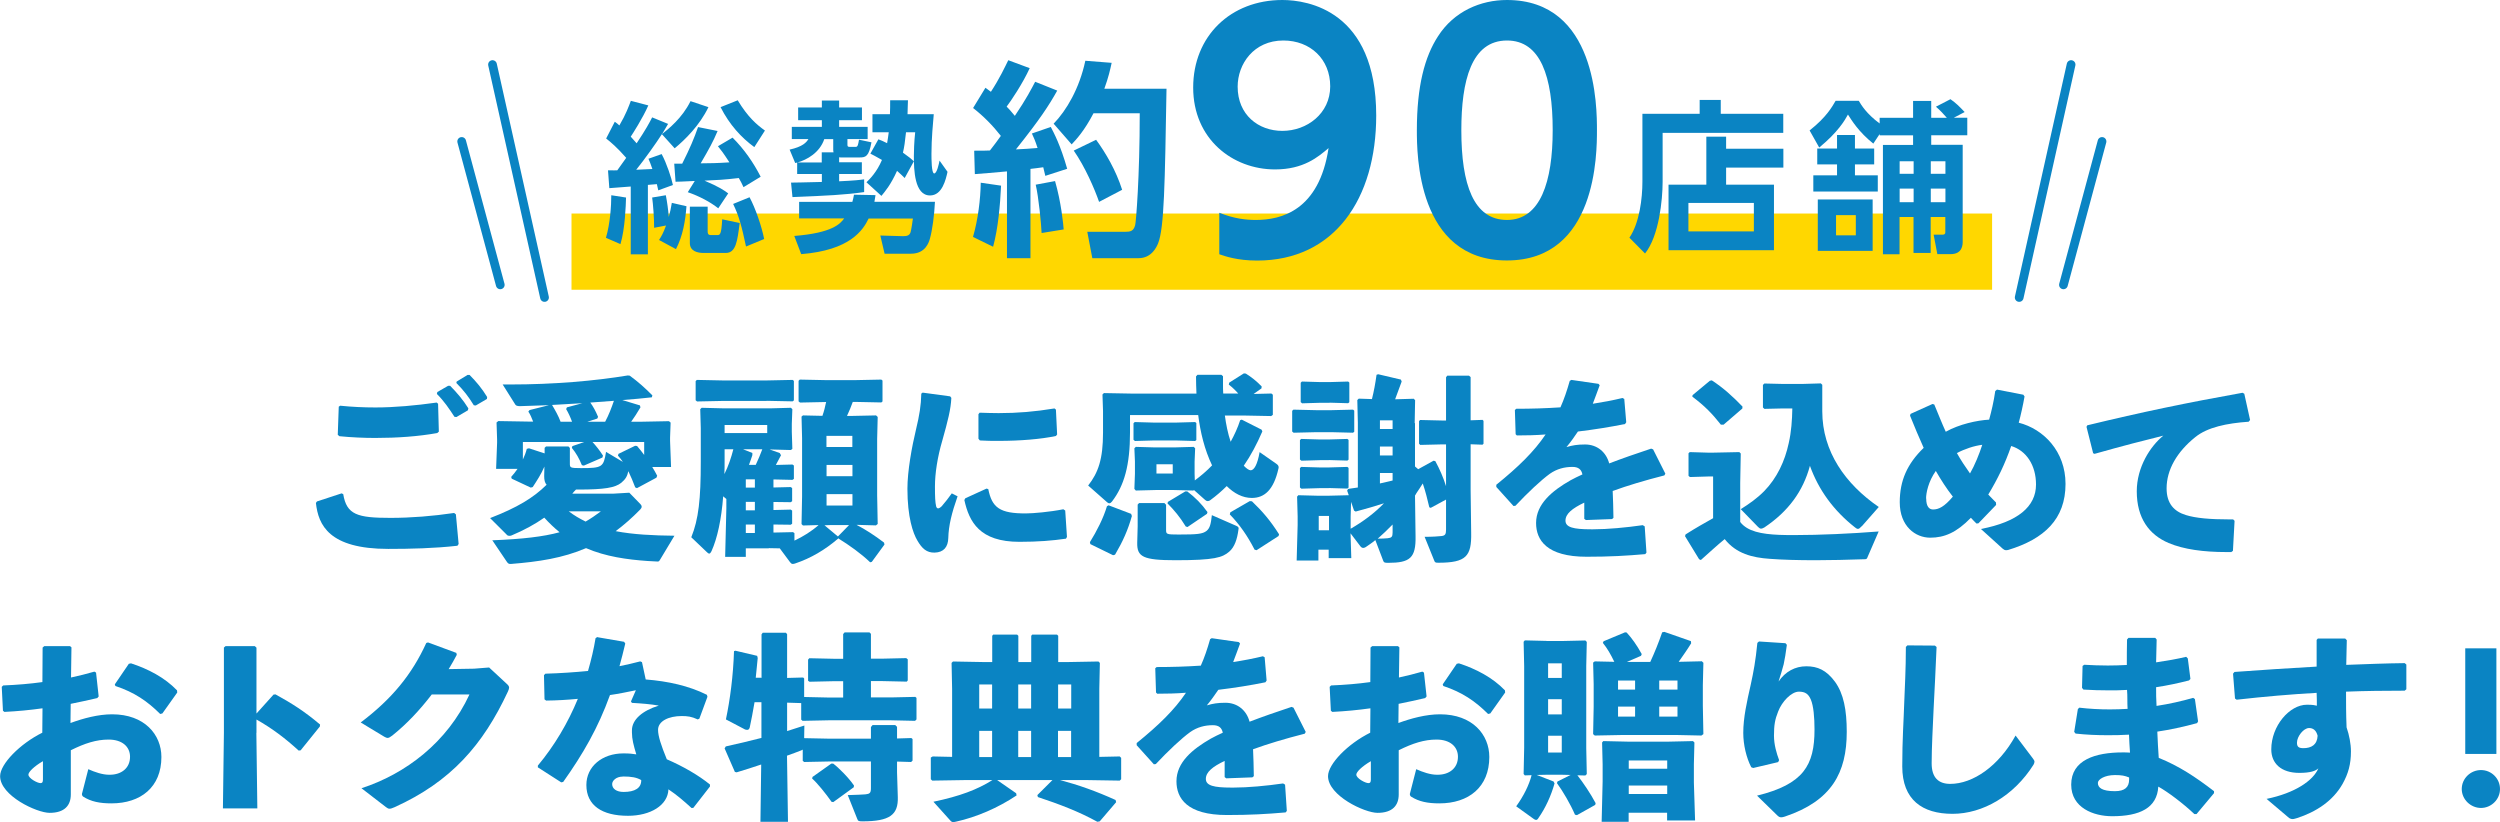
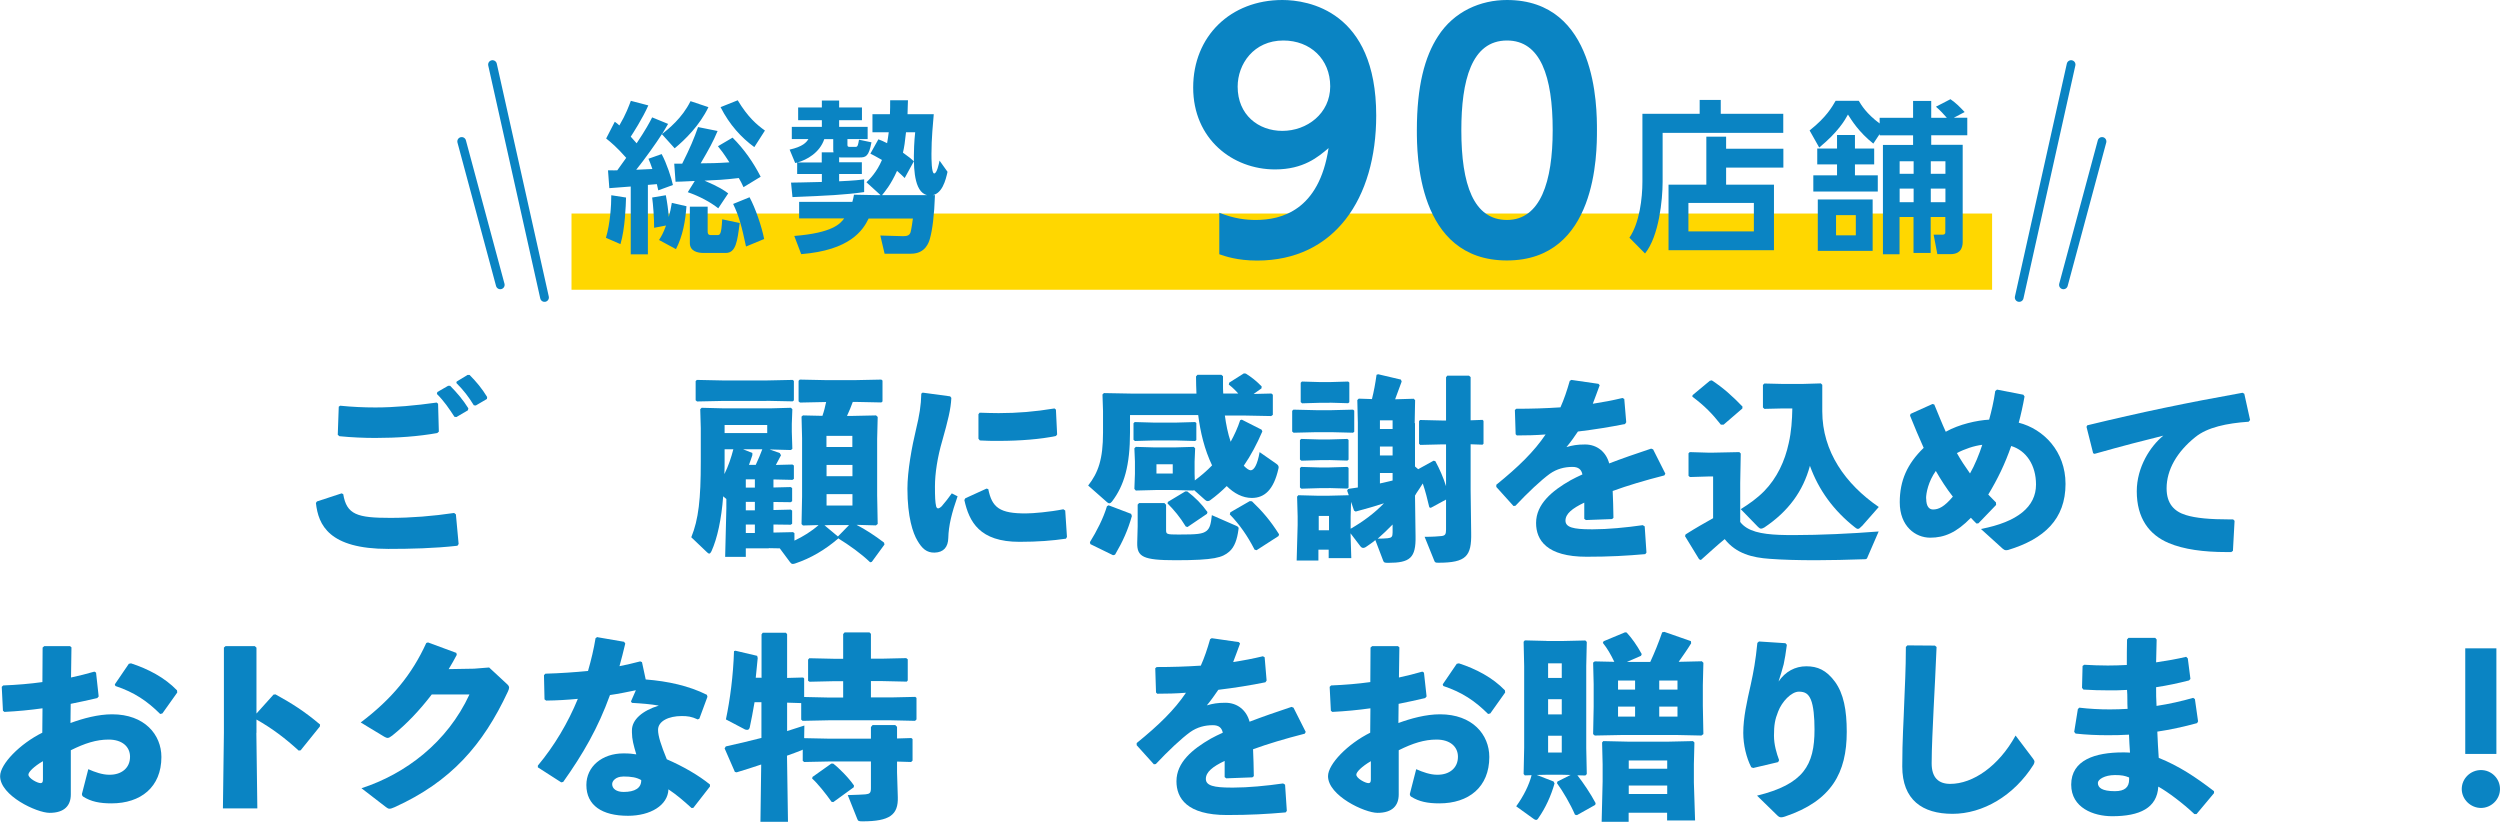
<svg xmlns="http://www.w3.org/2000/svg" width="441" height="145" viewBox="0 0 441 145" fill="none">
  <g clip-path="url(#clip0_2175_1875)">
    <path d="M351.405 37.667H100.814V51.112H351.405V37.667Z" fill="#FFD700" />
    <path d="M55.92 88.452L60.257 87.031L60.546 87.165C61.144 90.795 63.033 91.353 68.854 91.353C72.517 91.353 76.372 91.045 80.111 90.488L80.42 90.738L80.902 95.962L80.69 96.27C76.603 96.731 72.382 96.827 68.488 96.827C58.04 96.827 56.151 92.62 55.727 88.721L55.901 88.471L55.92 88.452ZM59.582 76.678L59.756 71.741L60.006 71.568C62.108 71.78 64.17 71.876 66.233 71.876C69.587 71.876 73.365 71.53 77.027 71.011L77.278 71.223L77.413 76.14L77.124 76.39C73.808 76.985 70.107 77.254 66.194 77.254C64.228 77.254 61.972 77.158 59.871 76.947L59.582 76.697V76.678ZM77.124 69.167L79.051 68.053H79.398C80.593 69.244 81.711 70.57 82.617 72.029L82.54 72.375L80.516 73.566L80.169 73.528C79.186 72.029 78.357 70.781 77.066 69.494L77.143 69.187L77.124 69.167ZM80.593 67.285L82.482 66.133H82.829C84.025 67.343 85.027 68.534 85.933 70.032L85.894 70.377L83.928 71.53L83.581 71.492C82.637 69.955 81.808 68.879 80.497 67.554L80.574 67.266L80.593 67.285Z" fill="#0A84C3" />
-     <path d="M86.839 95.309C92.159 95.098 95.821 94.675 98.713 93.888C97.768 93.12 96.862 92.255 96.014 91.314C94.376 92.467 92.487 93.504 90.251 94.445C90.154 94.483 90 94.522 89.904 94.522C89.653 94.522 89.441 94.445 89.344 94.272L86.453 91.391C91.214 89.547 94.067 87.838 96.419 85.513C96.111 85.168 95.995 84.687 95.995 83.977L96.033 82.306C95.474 83.631 94.703 84.803 93.971 85.917L93.624 86.013L90.27 84.438L90.173 84.13C90.597 83.669 90.945 83.189 91.291 82.709H87.513L87.687 78.118V77.484L87.59 74.526L87.899 74.277L93.585 74.373H94.048C93.797 73.72 93.528 73.086 93.2 72.606L93.412 72.337L96.843 71.472C94.993 71.549 93.238 71.607 91.716 71.645C91.253 71.645 91.022 71.549 90.906 71.376L88.67 67.823H89.923C97.749 67.823 104.939 67.189 110.741 66.229L111.088 66.267C112.553 67.343 113.748 68.399 115.078 69.744L114.982 70.089C113.382 70.262 111.628 70.435 109.777 70.57L112.881 71.511L112.977 71.856C112.38 72.875 111.859 73.662 111.339 74.392H113.151L118.008 74.296L118.297 74.546L118.201 77.196V77.792L118.374 82.382H115.059C115.367 82.863 115.657 83.4 115.926 83.919L115.791 84.265L112.36 86.109L112.052 85.974C111.705 85.033 111.281 84.053 110.837 83.112C110.664 83.977 110.356 84.534 109.585 85.168C108.505 86.032 106.616 86.359 102.028 86.359H101.604C101.354 86.608 101.142 86.839 100.949 87.088H108.081L111.011 86.915L112.977 88.932C113.112 89.067 113.189 89.22 113.189 89.393C113.189 89.528 113.112 89.701 112.939 89.874C111.474 91.372 110.047 92.62 108.601 93.696C111.705 94.291 115.213 94.464 118.972 94.503L116.447 98.709C116.273 98.997 116.235 99.055 115.984 99.055C115.695 99.055 114.828 98.978 114.211 98.959C110.645 98.709 106.847 98.191 103.378 96.692C99.252 98.459 94.993 99.093 90.173 99.477C89.749 99.516 89.614 99.401 89.402 99.093L86.858 95.329L86.839 95.309ZM113.633 77.965H104.515C105.17 78.695 105.768 79.424 106.365 80.366L106.269 80.711L102.992 82.133L102.645 82.056C102.163 80.865 101.623 79.924 100.872 79.002L100.968 78.695L103.069 77.965H92.236V81.057C92.525 80.462 92.756 79.847 92.93 79.175L93.315 79.079L96.072 79.981V79.002L96.323 78.752H100.274L100.525 79.021V81.768C100.525 82.498 100.563 82.575 102.51 82.575C106.25 82.575 106.462 82.402 106.905 79.713L109.874 81.48C109.623 81.096 109.315 80.711 109.006 80.366L109.103 80.058L112.033 78.637L112.38 78.675C112.804 79.156 113.208 79.693 113.633 80.25V77.945V77.965ZM100.91 74.392C100.602 73.547 100.255 72.817 99.869 72.164L100.004 71.856L102.722 71.127L97.383 71.434C97.942 72.375 98.501 73.355 98.886 74.392H100.91ZM100.332 90.2C101.276 90.93 102.26 91.487 103.3 92.006C104.206 91.487 105.074 90.891 105.999 90.2H100.332ZM105.363 73.835L103.609 74.392H106.751C107.387 73.201 107.869 71.953 108.293 70.704L104.129 71.011C104.65 71.741 105.035 72.433 105.498 73.528L105.363 73.835Z" fill="#0A84C3" />
    <path d="M135.646 96.731H131.56V98.229H127.917L128.129 89.662V88.029L127.57 87.549C127.261 91.583 126.548 94.925 125.507 97.23C125.372 97.499 125.256 97.653 125.121 97.653C124.987 97.653 124.832 97.557 124.64 97.345L121.941 94.772C123.232 91.602 123.618 88.049 123.618 81.441V75.525L123.522 72.183L123.772 71.933L127.55 72.029H136.032L139.521 71.933L139.771 72.183L139.675 74.757V76.178L139.771 79.175L139.521 79.386L136.032 79.29H135.781L137.555 79.924L137.767 80.308C137.458 80.903 137.169 81.46 136.861 82.017L139.791 81.941L140.041 82.114V84.476L139.791 84.649L136.437 84.572V85.993L139.482 85.917L139.733 86.09V88.414L139.482 88.587L136.437 88.548V89.969L139.482 89.893L139.733 90.066V92.39L139.482 92.562L136.437 92.524V93.945L139.887 93.869L140.138 94.042V95.367C141.68 94.637 143.145 93.734 144.398 92.62L141.641 92.697L141.391 92.447L141.487 87.569V77.292L141.391 73.489L141.641 73.278L145.072 73.355C145.361 72.548 145.554 71.76 145.728 70.915L141.121 71.011L140.87 70.8V67.17L141.082 66.959L145.689 67.055H150.855L155.462 66.959L155.674 67.131V70.819L155.462 70.992L150.855 70.896H150.431C150.123 71.722 149.795 72.567 149.409 73.374H150.065L154.537 73.278L154.826 73.547L154.73 77.446V87.376L154.826 92.428L154.518 92.678L151.086 92.582C152.686 93.408 154.306 94.464 155.944 95.713L156.021 96.058L153.785 99.112L153.496 99.189C151.896 97.653 149.853 96.193 147.829 94.944V95.021C145.516 97 143.048 98.459 140.311 99.381C140.099 99.458 139.964 99.477 139.848 99.477C139.636 99.477 139.54 99.381 139.367 99.17L137.555 96.731L135.588 96.692L135.646 96.731ZM135.241 70.723H127.55L122.963 70.819L122.712 70.608V67.227L122.924 67.016L127.531 67.112H135.222L139.829 67.016L140.041 67.189V70.627L139.829 70.8L135.222 70.704L135.241 70.723ZM127.82 79.251V81.268C127.82 82.075 127.82 82.863 127.782 83.631C128.476 82.248 128.977 80.75 129.362 79.251H127.82ZM127.82 74.968V76.389H135.338V74.968H127.82ZM131.078 79.251L132.716 79.905V80.289C132.543 80.846 132.331 81.403 132.119 81.998H133.314C133.738 81.096 134.123 80.193 134.47 79.251H131.078ZM131.56 84.553V86.013H133.16V84.553H131.56ZM131.56 88.529V90.027H133.16V88.529H131.56ZM131.56 92.524V94.022H133.16V92.524H131.56ZM145.439 92.659L147.81 94.637L149.776 92.62H146.557L145.439 92.659ZM145.786 76.889V78.848H150.354V76.889H145.786ZM150.373 82.017H145.805V83.996H150.373V82.017ZM150.373 87.165H145.805V89.182H150.373V87.165Z" fill="#0A84C3" />
    <path d="M162.787 69.263L167.606 69.916L167.818 70.185C167.721 72.202 167.22 74.181 166.218 77.734C165.37 80.615 164.926 83.516 164.926 85.821C164.926 87.665 164.965 88.567 165.138 89.336C165.216 89.547 165.312 89.681 165.485 89.681C165.62 89.681 165.871 89.547 166.122 89.297C166.681 88.663 167.413 87.722 167.895 87.031L168.917 87.549C167.876 90.507 167.336 92.697 167.278 94.906C167.24 96.481 166.469 97.441 164.869 97.48C163.461 97.518 162.633 96.75 161.823 95.348C161.052 94.061 160.069 91.237 160.069 86.224C160.069 83.093 160.84 78.848 161.611 75.64C162.17 73.335 162.478 71.492 162.517 69.436L162.806 69.225L162.787 69.263ZM187.904 90.046L188.212 94.714L188.039 95.021C185.668 95.367 183.142 95.578 179.827 95.578C172.81 95.578 170.96 92.063 170.112 88.202L170.285 87.895L174.025 86.186L174.333 86.281C174.989 89.547 176.357 90.603 181.041 90.565C182.198 90.565 185.166 90.315 187.576 89.835L187.884 90.046H187.904ZM172.598 77.388V73.067L172.81 72.798C173.967 72.836 175.085 72.874 176.164 72.874C179.48 72.874 182.526 72.625 186.015 72.049L186.265 72.26L186.477 76.639L186.265 76.908C183.644 77.465 179.981 77.772 176.164 77.772C175.046 77.772 173.967 77.772 172.849 77.696L172.598 77.388Z" fill="#0A84C3" />
    <path d="M218.514 69.513C217.994 68.918 217.435 68.361 216.76 67.842L216.837 67.496L219.42 65.864L219.767 65.902C220.673 66.459 221.656 67.227 222.562 68.169L222.524 68.514L221.136 69.494L224.278 69.417L224.528 69.628V73.182L224.239 73.393L219.343 73.297H216.066C216.278 74.872 216.587 76.428 217.088 77.926C217.743 76.735 218.341 75.448 218.765 74.123L219.054 74.027L222.543 75.794L222.678 76.101C221.733 78.291 220.654 80.346 219.401 82.152C219.864 82.632 220.307 82.959 220.615 82.959C221.213 82.959 221.81 81.979 222.196 79.751L225.087 81.768C225.396 81.979 225.55 82.152 225.55 82.421C225.55 82.498 225.55 82.594 225.511 82.69C224.663 86.454 223.025 87.837 220.827 87.837C219.189 87.837 217.685 87.031 216.394 85.744C215.488 86.647 214.505 87.492 213.502 88.222C213.329 88.356 213.155 88.394 213.04 88.394C212.866 88.394 212.731 88.318 212.577 88.183L210.611 86.435L210.534 86.531L206.891 86.435H204.057L200.356 86.531L200.105 86.243L200.202 83.593V81.403L200.105 79.079L200.356 78.829L203.749 78.925H207.141L210.572 78.829L210.823 79.079L210.727 81.403V83.593L210.765 84.745C211.845 83.938 212.866 83.074 213.811 82.094C212.481 79.309 211.748 76.274 211.363 73.22H199.334V76.255C199.334 82.094 198.313 85.648 196.154 88.471C195.98 88.683 195.845 88.779 195.691 88.779C195.537 88.779 195.441 88.702 195.306 88.606L191.952 85.648C193.725 83.381 194.573 81.019 194.573 76.313V72.51L194.477 69.59L194.727 69.34L200.009 69.436H211.054C211.016 68.418 210.977 67.419 210.977 66.401L211.228 66.113H215.449L215.738 66.363V67.784C215.738 68.341 215.738 68.898 215.777 69.417H218.533L218.514 69.513ZM195.576 89.144L199.527 90.642L199.662 91.026C198.968 93.504 198.062 95.521 196.694 97.845L196.347 97.941L192.337 95.981L192.26 95.636C193.474 93.677 194.631 91.429 195.267 89.297L195.576 89.124V89.144ZM207.43 77.696H203.556L200.202 77.792L199.951 77.58V74.661L200.163 74.45L203.556 74.546H207.43L210.823 74.45L211.035 74.622V77.619L210.823 77.792L207.43 77.696ZM205.406 88.74L205.696 89.047V93.427C205.696 94.234 205.734 94.291 207.893 94.291C211.247 94.291 212.115 94.195 212.828 93.657C213.464 93.139 213.599 92.371 213.772 90.872L218.071 92.755C218.379 92.889 218.495 93.004 218.495 93.216C218.495 93.292 218.456 93.35 218.456 93.465C218.244 95.06 217.801 96.5 216.818 97.326C215.623 98.344 214.273 98.824 207.392 98.824C201.628 98.824 200.549 98.229 200.607 95.732L200.684 92.87V89.009L200.934 88.74H205.445H205.406ZM203.999 81.902V83.535H206.871V81.902H203.999ZM206.023 88.529L209.088 86.685H209.435C210.842 87.761 211.96 88.875 213.001 90.334L212.905 90.642L209.474 92.966L209.165 92.87C208.144 91.199 207.141 90.008 205.946 88.798L206.023 88.51V88.529ZM217.03 90.373L220.461 88.394L220.847 88.433C222.697 90.2 224.124 91.871 225.627 94.253L225.531 94.56L221.656 97.057L221.309 96.961C220.056 94.522 218.726 92.601 216.934 90.738L217.03 90.392V90.373Z" fill="#0A84C3" />
    <path d="M234.861 76.236H232.2L228.191 76.332L227.94 76.121V72.471L228.152 72.26L232.2 72.356H234.861L238.677 72.26L238.889 72.433V76.159L238.677 76.332L234.861 76.236ZM249.607 74.661V82.286L250.166 82.767L252.884 81.268L253.192 81.345C253.963 82.767 254.599 84.226 255.081 85.763V78.387H254.484L250.532 78.483L250.32 78.272V74.296L250.494 74.085L254.484 74.181H255.081V66.555L255.293 66.267H259.129L259.418 66.517V74.142L261.52 74.065L261.693 74.238V78.272L261.52 78.445L259.418 78.368V86.416L259.515 94.003C259.592 98.114 258.647 99.266 253.713 99.266C253.154 99.266 253.115 99.189 252.98 98.844L251.303 94.695C252.71 94.695 253.751 94.618 254.272 94.56C254.908 94.483 255.081 94.272 255.081 93.446V88.126L252.383 89.585L252.132 89.489C251.785 88.029 251.438 86.608 250.975 85.283C250.628 85.84 250.243 86.435 249.857 86.992C249.78 87.127 249.723 87.261 249.607 87.415L249.703 94.579C249.78 98.44 248.72 99.285 244.846 99.285C244.19 99.285 244.113 99.209 243.978 98.863L242.61 95.271C242.051 95.751 241.453 96.135 240.894 96.519C240.721 96.615 240.586 96.654 240.47 96.654C240.219 96.654 240.046 96.481 239.872 96.231L238.234 94.08L238.369 98.459H234.379V96.961H232.567V98.882H228.731L228.904 92.62V91.084L228.808 87.607L229.02 87.357L232.682 87.453H234.09L237.925 87.357L237.636 86.55L237.81 86.243C238.369 86.166 238.928 86.07 239.525 85.993V74.603L239.429 70.57L239.68 70.32L242.012 70.397C242.359 69.014 242.61 67.65 242.822 66.113L243.111 66.017L247.12 66.959L247.255 67.304C246.87 68.341 246.484 69.436 246.099 70.435L249.376 70.339L249.626 70.589L249.549 74.622L249.607 74.661ZM234.417 81.172H232.817L229.56 81.268L229.309 81.057V77.638L229.521 77.427L232.798 77.523H234.398L237.675 77.427L237.887 77.6V81.076L237.675 81.249L234.398 81.153L234.417 81.172ZM234.417 86.109H232.817L229.56 86.205L229.309 85.993V82.575L229.521 82.363L232.798 82.459H234.398L237.675 82.363L237.887 82.536V86.013L237.675 86.186L234.398 86.09L234.417 86.109ZM234.552 71.05H232.952L229.695 71.146L229.444 70.934V67.516L229.656 67.304L232.933 67.4H234.533L237.81 67.304L238.022 67.477V70.954L237.81 71.127L234.533 71.031L234.552 71.05ZM232.625 93.542H234.437V91.007H232.625V93.542ZM238.33 88.529L238.253 91.141V93.273C240.412 92.025 242.417 90.565 244.132 88.779C242.725 89.24 241.087 89.72 239.14 90.238L238.851 90.066L238.33 88.529ZM245.655 92.524C244.807 93.388 243.94 94.234 243.034 95.021C243.843 95.021 244.287 94.983 244.788 94.944C245.482 94.868 245.655 94.695 245.655 93.926V92.505V92.524ZM243.419 75.679H245.655V74.142H243.419V75.679ZM243.419 80.346H245.655V78.771H243.419V80.346ZM243.419 85.283L245.655 84.764V83.439H243.419V85.283Z" fill="#0A84C3" />
    <path d="M267.032 89.316L263.948 85.897V85.513C267.861 82.344 270.618 79.655 272.642 76.639C270.965 76.774 269.211 76.812 267.572 76.812L267.36 76.601L267.225 72.317L267.476 72.106C270.097 72.106 272.68 72.029 275.263 71.856C275.899 70.435 276.42 68.898 276.902 67.189L277.191 67.016L281.971 67.708L282.184 67.957C281.759 69.167 281.335 70.224 280.969 71.223C282.723 70.954 284.458 70.627 286.212 70.205L286.521 70.377L286.868 74.488L286.656 74.795C284.111 75.314 281.239 75.775 278.348 76.121C277.789 76.966 277.018 78.041 276.324 78.867C277.364 78.56 278.213 78.406 279.601 78.406C281.759 78.406 283.34 79.77 283.861 81.749C286.058 80.903 288.545 80.039 291.263 79.136L291.61 79.271L293.768 83.554L293.595 83.861C290.067 84.764 287.06 85.667 284.477 86.608C284.554 87.972 284.574 89.681 284.612 91.353L284.362 91.564L279.755 91.737L279.466 91.525V88.663C277.326 89.681 276.15 90.642 276.15 91.833C276.15 93.023 277.538 93.369 280.661 93.369H281.046C283.571 93.369 286.848 93.062 289.778 92.639L290.125 92.851L290.434 97.48L290.222 97.749C286.906 98.037 283.976 98.21 279.87 98.21C272.815 98.21 270.965 95.252 270.965 92.255C270.965 88.913 273.798 86.57 277.037 84.726C277.673 84.38 278.367 84.034 279.138 83.689C278.964 82.824 278.444 82.363 277.384 82.363C275.977 82.363 274.627 82.709 273.394 83.573C271.851 84.687 269.481 86.915 267.322 89.22L266.975 89.259L267.032 89.316Z" fill="#0A84C3" />
    <path d="M329.429 98.306C329.295 98.651 329.179 98.651 328.793 98.651C325.902 98.747 322.953 98.824 320.273 98.824C317.189 98.824 314.375 98.747 312.158 98.575C309.112 98.363 306.279 97.672 304.236 95.098C302.905 96.174 301.537 97.46 300.033 98.786L299.725 98.651L297.238 94.579L297.335 94.272C299.147 93.12 300.554 92.332 302.192 91.41V84.053H301.286L298.106 84.15L297.855 83.938V79.962L298.067 79.751L301.286 79.847H302.231L306.819 79.751L307.069 80.001L306.973 85.225V92.082C308.264 93.753 310.712 94.214 313.854 94.349C314.703 94.387 315.628 94.387 316.649 94.387C320.909 94.387 326.538 94.138 331.396 93.753L329.429 98.286V98.306ZM307.32 72.087L304.043 74.91H303.561C302.057 72.99 300.669 71.568 298.53 69.974L298.568 69.705L301.614 67.17L301.961 67.093C303.985 68.418 305.604 69.878 307.378 71.722L307.339 72.106L307.32 72.087ZM328.389 92.831C328.138 93.1 327.964 93.292 327.752 93.292C327.579 93.292 327.444 93.216 327.232 93.043C323.415 90.046 320.794 86.397 319.271 82.171C318.057 86.666 315.454 90.219 311.233 93.043C310.982 93.177 310.809 93.254 310.674 93.254C310.462 93.254 310.327 93.158 310.115 92.947L307.069 89.816C308.573 88.875 309.961 87.895 311.194 86.647C313.469 84.322 314.857 81.326 315.531 78.176C315.994 76.159 316.129 74.104 316.167 72.049H314.49L311.233 72.125L310.982 71.876V67.9L311.233 67.65L314.49 67.727H317.941L321.199 67.631L321.449 67.88V72.548C321.449 79.655 325.536 85.398 331.415 89.432L328.408 92.851L328.389 92.831Z" fill="#0A84C3" />
    <path d="M352.137 89.047L348.995 92.313L348.648 92.351C348.301 92.044 347.992 91.66 347.664 91.333C345.139 93.945 342.98 94.848 340.494 94.848C337.872 94.848 335.116 92.831 335.116 88.606C335.116 84.803 336.407 81.844 339.337 79.002C338.528 77.235 337.757 75.352 336.928 73.316L337.024 73.009L340.899 71.261L341.207 71.357C341.939 73.105 342.576 74.738 343.231 76.159C345.602 74.834 348.744 74.142 350.884 74.027C351.269 72.625 351.693 70.896 351.963 68.975L352.271 68.726L356.917 69.628L357.129 69.936C356.879 71.395 356.435 73.374 356.107 74.565C360.483 75.679 364.358 79.616 364.358 85.36C364.358 91.564 360.618 95.079 354.218 97.019C354.122 97.019 354.006 97.057 353.91 97.057C353.621 97.057 353.486 96.961 353.274 96.788L349.438 93.312C355.934 92.063 359.153 89.374 359.153 85.475C359.153 82.056 357.438 79.482 354.777 78.675C353.659 81.883 352.406 84.457 350.729 87.242C351.153 87.665 351.597 88.145 352.098 88.644V88.99L352.137 89.047ZM339.781 87.933C339.781 89.393 340.34 89.873 340.995 89.873C341.978 89.873 342.98 89.393 344.484 87.607C343.366 86.186 342.383 84.649 341.477 83.074C340.147 84.956 339.761 86.973 339.761 87.914L339.781 87.933ZM349.669 78.464C348.243 78.637 346.566 79.194 345.197 79.924C345.833 81.076 346.739 82.44 347.51 83.516C348.32 82.133 349.187 80.001 349.669 78.464Z" fill="#0A84C3" />
    <path d="M369.215 79.885L368.059 75.295L368.194 75.026C377.947 72.663 385.735 71.05 395.585 69.283L395.893 69.456L396.915 74.085L396.664 74.392C392.79 74.661 389.397 75.371 387.258 77.1C384 79.713 382.188 82.882 382.188 86.147C382.188 88.836 383.518 90.219 385.581 90.853C387.354 91.41 389.918 91.621 393.195 91.621H393.927L394.178 91.871L393.889 97.172L393.6 97.384H392.751C388.742 97.384 385.234 96.923 382.554 95.789C379.104 94.33 376.926 91.41 376.926 86.666C376.926 82.382 379.335 78.694 381.61 76.85C378.179 77.696 374.439 78.656 369.485 80.058L369.177 79.924L369.215 79.885Z" fill="#0A84C3" />
    <path d="M7.479 124.947C5.281 125.254 3.084 125.466 0.771 125.581L0.52 125.369L0.308 121.163L0.559 120.913C2.968 120.817 5.281 120.625 7.479 120.318L7.517 114.229L7.807 113.979H12.356L12.606 114.191L12.529 119.511C13.994 119.204 15.286 118.858 16.654 118.474L16.944 118.647L17.406 122.853L17.156 123.141C15.575 123.487 14.014 123.871 12.471 124.159L12.433 127.54C14.63 126.733 17.291 126.003 19.777 126.003C25.502 126.003 28.471 129.595 28.471 133.533C28.471 138.853 24.828 141.715 19.662 141.715C17.599 141.715 16.057 141.408 14.669 140.524C14.534 140.428 14.457 140.256 14.457 140.102C14.457 140.025 14.457 139.967 14.495 139.891L15.575 135.684C16.732 136.203 18.061 136.664 19.237 136.664H19.372C21.396 136.664 22.938 135.511 22.938 133.494C22.938 131.727 21.57 130.46 19.16 130.46C17.001 130.46 14.958 131.113 12.491 132.342V140.14C12.491 142.061 11.411 143.386 8.751 143.386C6.477 143.386 0.019 140.352 0.019 136.913C0.019 134.781 3.508 131.209 7.46 129.249L7.498 124.966L7.479 124.947ZM7.556 134.282C6.014 135.185 5.012 136.164 5.012 136.645C5.012 137.298 6.592 138.143 7.151 138.143C7.46 138.143 7.575 137.97 7.575 137.49V134.282H7.556ZM20.24 120.74L22.726 117.091L23.112 117.014C26.119 117.994 29.049 119.511 31.227 121.778L31.266 122.162L28.644 125.85L28.259 125.946C25.984 123.679 23.709 122.123 20.355 121.009L20.259 120.74H20.24Z" fill="#0A84C3" />
    <path d="M45.222 129.307L45.395 142.599H39.323L39.497 129.23V114.229L39.786 113.979H44.952L45.241 114.248V125.869L48.248 122.527L48.595 122.488C51.486 124.083 53.665 125.446 56.46 127.809L56.421 128.155L53.029 132.361L52.682 132.4C50.349 130.267 48.036 128.5 45.241 126.925V129.249L45.222 129.307Z" fill="#0A84C3" />
    <path d="M76.16 122.508C74.02 125.293 71.765 127.694 69.201 129.749C68.816 130.037 68.604 130.171 68.353 130.171C68.218 130.171 68.045 130.095 67.794 129.96L63.63 127.444C69.124 123.295 72.652 118.992 75.196 113.422L75.504 113.326L80.497 115.17L80.574 115.516C80.112 116.38 79.668 117.187 79.148 118.032L83.62 117.955L86.28 117.744L89.326 120.568C89.634 120.836 89.807 121.048 89.807 121.297C89.807 121.47 89.73 121.682 89.595 121.989C85.2 131.42 79.533 137.893 69.606 142.388C69.143 142.599 68.912 142.657 68.7 142.657C68.526 142.657 68.353 142.58 68.102 142.388L63.765 139.045C71.553 136.51 78.897 130.959 82.81 122.508H76.141H76.16Z" fill="#0A84C3" />
    <path d="M105.402 112.404L110.086 113.211L110.298 113.518C109.989 114.92 109.604 116.265 109.276 117.514C110.491 117.264 111.724 116.995 112.939 116.668L113.247 116.803L113.903 119.857C117.816 120.164 121.517 120.971 124.697 122.565L124.794 122.911L123.367 126.772L123.078 126.906C121.96 126.388 121.266 126.311 120.244 126.311C118.008 126.311 116.081 127.175 116.081 128.75C116.081 129.826 116.601 131.439 117.623 133.936C120.514 135.185 123.29 136.798 125.237 138.392V138.738L122.307 142.503L121.999 142.541C120.495 141.178 119.377 140.217 117.912 139.238C117.816 142.061 114.731 143.905 110.78 143.905C106.231 143.905 103.436 142.1 103.436 138.469C103.436 135.204 106.231 132.899 109.97 132.899C111.185 132.899 111.512 132.976 112.245 133.072C111.763 131.478 111.474 130.383 111.474 129.211V128.827C111.474 126.945 113.324 125.35 116.216 124.467C114.847 124.217 113.151 124.083 111.474 123.987L111.3 123.737L112.168 121.758C110.664 122.066 109.122 122.392 107.599 122.604C105.498 128.424 102.838 133.014 99.349 137.931L99.002 138.008L94.877 135.358V135.05C97.807 131.535 100.197 127.502 101.932 123.276C100.12 123.449 98.27 123.564 96.342 123.583L96.053 123.372L95.956 119.089L96.207 118.839C98.867 118.762 101.334 118.589 103.725 118.359C104.284 116.419 104.746 114.498 105.055 112.577L105.363 112.366L105.402 112.404ZM109.874 136.99C108.679 136.99 107.985 137.72 107.985 138.316C107.985 139.142 108.756 139.699 110.009 139.699C111.994 139.699 113.151 139.007 113.112 137.605C112.303 137.144 111.435 136.971 109.855 136.971L109.874 136.99Z" fill="#0A84C3" />
    <path d="M134.335 119.626V111.905L134.547 111.617H138.634L138.846 111.866V119.588L141.679 119.511L141.853 119.684V122.949L146.151 123.045H148.734V120.164H147.019L142.797 120.26L142.547 120.087V116.361L142.759 116.111L147.019 116.207H148.734V111.847L148.985 111.559H153.38L153.631 111.809V116.188H155.693L159.857 116.092L160.127 116.303V120.03L159.953 120.241L155.693 120.145H153.631V123.026H157.197L161.457 122.93L161.669 123.103V126.906L161.418 127.156L157.197 127.06H146.151L141.583 127.156L141.332 126.945V124.025L138.846 123.948V128.961L141.891 127.982L141.853 130.21L146.441 130.306H153.631V128.251L153.92 127.905H157.929L158.238 128.212V130.268L160.763 130.191L160.975 130.364V134.167L160.724 134.416L158.238 134.34V136.222L158.373 140.601C158.469 143.732 156.965 144.885 152.127 144.885C151.433 144.885 151.356 144.808 151.221 144.462L149.544 140.256C151.183 140.217 152.089 140.16 152.686 140.121C153.419 140.044 153.631 139.871 153.631 139.045V134.32H146.441L141.853 134.416L141.602 134.205V132.227C141.602 132.227 141.467 132.323 141.352 132.361C140.658 132.649 139.771 132.957 138.827 133.302L139 144.962H134.142L134.277 134.858C132.87 135.338 131.405 135.799 129.94 136.241L129.632 136.164L127.82 132.015L128.032 131.67C130.48 131.113 132.465 130.652 134.316 130.171V123.871H133.102C132.812 125.504 132.542 127.041 132.253 128.328C132.176 128.596 132.041 128.75 131.791 128.75C131.656 128.75 131.444 128.712 131.232 128.577L128.051 126.906C128.784 123.43 129.343 119.185 129.478 114.863L129.728 114.786L133.564 115.689L133.66 116.073C133.564 117.264 133.41 118.435 133.314 119.55H134.297L134.335 119.626ZM143.356 137.029L146.633 134.705H146.98C147.848 135.338 149.679 137.144 150.643 138.565L150.604 138.873L147 141.485L146.691 141.446C145.67 139.987 144.147 138.104 143.26 137.336L143.337 137.029H143.356Z" fill="#0A84C3" />
-     <path d="M164.464 133.437L167.953 133.514V121.509L167.857 116.937L168.107 116.688L173.312 116.784H175.028V112.155L175.201 111.943H179.423L179.635 112.155V116.784H181.909V112.155L182.083 111.943H186.458L186.67 112.155V116.784H188.559L193.764 116.688L194.015 116.937L193.918 121.509V133.514L197.523 133.437L197.773 133.687V137.451L197.523 137.701L191.721 137.605H186.998C190.256 138.469 193.359 139.564 196.79 141.12L196.887 141.504L193.995 144.885L193.571 144.962C190.294 143.156 186.902 141.869 183.085 140.601L182.989 140.256L185.649 137.605H175.895L179.249 139.929L179.326 140.313C176.049 142.503 172.271 144.136 168.628 144.942C168.416 144.981 168.281 145.019 168.146 145.019C167.972 145.019 167.799 144.942 167.625 144.731L164.657 141.427C169.341 140.448 172.406 139.276 175.066 137.605H170.247L164.445 137.701L164.194 137.451V133.629L164.503 133.456L164.464 133.437ZM172.734 124.985H175.008V120.74H172.734V124.985ZM172.734 133.552H175.008V128.923H172.734V133.552ZM179.615 124.985H181.89V120.74H179.615V124.985ZM179.615 133.552H181.89V128.923H179.615V133.552ZM186.651 120.74V124.985H188.964V120.74H186.651ZM188.945 128.923H186.632V133.552H188.945V128.923Z" fill="#0A84C3" />
    <path d="M203.594 134.877L200.51 131.458V131.074C204.423 127.905 207.18 125.216 209.204 122.2C207.527 122.335 205.773 122.373 204.134 122.373L203.922 122.162L203.787 117.879L204.038 117.667C206.659 117.667 209.242 117.59 211.825 117.418C212.461 115.996 212.982 114.46 213.464 112.75L213.753 112.577L218.533 113.269L218.746 113.518C218.321 114.728 217.897 115.785 217.531 116.784C219.285 116.515 221.02 116.188 222.774 115.766L223.083 115.939L223.43 120.049L223.218 120.356C220.673 120.875 217.801 121.336 214.91 121.682C214.351 122.508 213.58 123.602 212.886 124.428C213.926 124.121 214.775 123.967 216.163 123.967C218.321 123.967 219.902 125.331 220.423 127.31C222.62 126.464 225.107 125.6 227.825 124.697L228.172 124.832L230.33 129.115L230.157 129.422C226.629 130.325 223.622 131.228 221.039 132.169C221.116 133.533 221.136 135.242 221.174 136.913L220.924 137.125L216.317 137.298L216.028 137.086V134.224C213.888 135.242 212.712 136.203 212.712 137.394C212.712 138.585 214.1 138.93 217.223 138.93H217.608C220.133 138.93 223.41 138.623 226.34 138.2L226.687 138.412L226.996 143.041L226.784 143.31C223.468 143.598 220.538 143.771 216.432 143.771C209.377 143.771 207.527 140.813 207.527 137.816C207.527 134.474 210.36 132.15 213.599 130.287C214.235 129.941 214.929 129.595 215.7 129.25C215.526 128.385 215.006 127.924 213.946 127.924C212.539 127.924 211.189 128.27 209.956 129.134C208.413 130.248 206.043 132.476 203.884 134.781L203.537 134.82L203.594 134.877Z" fill="#0A84C3" />
    <path d="M241.723 124.947C239.525 125.254 237.328 125.466 235.014 125.581L234.764 125.369L234.552 121.163L234.802 120.913C237.212 120.817 239.525 120.625 241.723 120.318L241.761 114.229L242.05 113.979H246.599L246.85 114.191L246.773 119.511C248.238 119.204 249.529 118.858 250.898 118.474L251.187 118.647L251.65 122.853L251.399 123.141C249.819 123.487 248.257 123.871 246.715 124.159L246.677 127.54C248.874 126.733 251.534 126.003 254.021 126.003C259.746 126.003 262.714 129.595 262.714 133.533C262.714 138.853 259.071 141.715 253.905 141.715C251.843 141.715 250.3 141.408 248.913 140.524C248.778 140.428 248.701 140.256 248.701 140.102C248.701 140.025 248.701 139.967 248.739 139.891L249.819 135.684C250.975 136.203 252.305 136.664 253.481 136.664H253.616C255.64 136.664 257.182 135.511 257.182 133.494C257.182 131.727 255.813 130.46 253.404 130.46C251.245 130.46 249.202 131.113 246.734 132.342V140.14C246.734 142.061 245.655 143.386 242.995 143.386C240.72 143.386 234.263 140.352 234.263 136.913C234.263 134.781 237.752 131.209 241.703 129.249L241.742 124.966L241.723 124.947ZM241.8 134.282C240.258 135.185 239.255 136.164 239.255 136.645C239.255 137.298 240.836 138.143 241.395 138.143C241.703 138.143 241.819 137.97 241.819 137.49V134.282H241.8ZM254.483 120.74L256.97 117.091L257.356 117.014C260.363 117.994 263.293 119.511 265.471 121.778L265.509 122.162L262.888 125.85L262.502 125.946C260.228 123.679 257.953 122.123 254.599 121.009L254.503 120.74H254.483Z" fill="#0A84C3" />
    <path d="M272.873 113.076H275.495L279.658 112.98L279.909 113.23L279.813 117.513V131.919L279.909 136.548L279.658 136.798L278.251 136.76C279.292 138.085 280.584 140.006 281.47 141.677L281.393 141.984L278.174 143.79L277.827 143.713C277.018 141.831 275.687 139.564 274.647 138.143L274.743 137.855L277.056 136.702L275.475 136.664H272.854L271.08 136.702L274.049 137.855L274.222 138.2C273.586 140.428 272.623 142.522 271.389 144.289C271.254 144.539 271.1 144.635 270.965 144.635C270.83 144.635 270.676 144.558 270.502 144.424L267.457 142.234C268.787 140.39 269.731 138.469 270.174 136.741L268.979 136.779L268.767 136.529L268.864 131.9V117.494L268.767 113.211L268.979 112.961L272.815 113.057L272.873 113.076ZM273.085 119.588H275.495V117.014H273.085V119.588ZM275.495 126.023V123.333H273.085V126.023H275.495ZM275.495 129.787H273.085V132.745H275.495V129.787ZM300.477 116.976L300.38 120.875V124.486L300.477 129.499L300.13 129.749L295.754 129.653H286.174L281.316 129.749L281.027 129.499L281.123 124.659V120.683L281.027 116.88L281.316 116.668L284.767 116.745C284.073 115.324 283.552 114.421 282.743 113.403L282.877 113.115L286.656 111.54L286.945 111.578C287.889 112.615 288.718 113.768 289.605 115.381L289.47 115.689L286.983 116.764H291.108C291.841 115.189 292.573 113.384 293.209 111.54L293.595 111.463L298.279 113.096L298.318 113.48C297.662 114.555 296.853 115.708 296.12 116.745L300.207 116.649L300.496 116.937L300.477 116.976ZM294.077 144.731V143.367H287.292V144.961H282.531L282.704 137.855V134.801L282.608 130.978L282.82 130.728L287.08 130.825H294.424L298.645 130.728L298.896 130.978L298.8 134.801V138.047L299.012 144.731H294.077ZM285.422 121.643H288.429V120.049H285.422V121.643ZM288.429 126.407V124.64H285.422V126.407H288.429ZM287.311 135.607H294.096V134.147H287.311V135.607ZM287.311 140.063H294.096V138.565H287.311V140.063ZM292.689 121.643H295.908V120.049H292.689V121.643ZM295.908 124.64H292.689V126.407H295.908V124.64Z" fill="#0A84C3" />
    <path d="M310.23 113.153L314.953 113.461L315.203 113.749C314.991 115.343 314.856 116.15 314.644 117.168C314.394 118.186 314.124 118.935 313.738 120.222C314.934 118.455 316.668 117.533 318.635 117.533C320.601 117.533 322.162 118.186 323.704 120.279C325.208 122.373 325.767 125.216 325.767 129.096C325.767 136.299 323.107 141.274 314.856 144.04C314.567 144.136 314.375 144.174 314.201 144.174C313.95 144.174 313.777 144.078 313.546 143.867L309.941 140.352C318.153 138.335 320.08 134.993 320.08 128.692C320.08 126.541 319.907 124.505 319.425 123.391C319.001 122.411 318.442 122.008 317.324 122.008C315.994 122.008 314.317 123.775 313.661 125.523C313.102 126.906 312.929 127.924 312.929 129.768C312.929 131.362 313.391 132.899 313.835 134.09L313.661 134.436L309.266 135.473L308.919 135.338C308.052 133.667 307.512 131.362 307.512 129.288C307.512 126.599 308.148 123.794 308.842 120.721C309.324 118.493 309.69 116.572 309.999 113.403L310.288 113.153H310.23Z" fill="#0A84C3" />
    <path d="M336.388 113.845L341.323 113.883L341.612 114.133C341.438 118.455 341.265 121.413 341.091 125.005C340.956 128.039 340.744 131.939 340.744 134.647C340.744 137.163 341.939 138.277 344.021 138.277C348.031 138.277 352.58 135.146 355.548 129.749L358.594 133.783C358.768 133.994 358.883 134.205 358.883 134.378C358.883 134.551 358.806 134.685 358.71 134.897C355.259 140.371 349.766 143.559 344.426 143.559C339.087 143.559 335.559 141.082 335.559 135.204C335.559 130.364 335.81 127.117 335.906 123.967C336.002 121.259 336.195 118.186 336.195 114.114L336.446 113.864L336.388 113.845Z" fill="#0A84C3" />
    <path d="M365.881 129.154L366.536 125.081L366.787 124.832C368.541 125.043 370.353 125.139 372.203 125.139C373.225 125.139 374.266 125.101 375.307 125.043C375.23 123.929 375.307 122.815 375.21 121.701C374.131 121.778 373.071 121.778 371.991 121.778C370.526 121.778 369.023 121.739 367.519 121.643L367.269 121.336L367.365 117.475L367.654 117.264C369.023 117.341 370.411 117.398 371.818 117.398C372.936 117.398 374.054 117.36 375.172 117.302C375.172 115.881 375.172 114.421 375.21 112.808L375.461 112.52H380.184L380.434 112.808C380.396 114.171 380.357 115.554 380.338 116.841C382.266 116.553 384.039 116.246 385.639 115.862L385.928 116.15L386.391 119.761L386.14 120.03C384.251 120.51 382.304 120.933 380.338 121.221C380.338 122.335 380.338 123.41 380.415 124.524C382.651 124.179 384.81 123.698 386.873 123.103L387.181 123.314L387.74 127.252L387.566 127.559C385.196 128.212 382.844 128.712 380.55 129.057C380.627 130.69 380.685 132.227 380.801 133.687C384.328 135.108 387.258 137.029 390.554 139.564V139.91L387.47 143.598H387.085C385.099 141.715 382.362 139.66 380.723 138.757C380.511 142.522 377.466 143.982 372.589 143.982C369.273 143.982 365.36 142.484 365.36 138.412C365.36 134.052 369.62 132.726 374.439 132.726C374.864 132.726 375.307 132.726 375.731 132.765C375.654 131.727 375.596 130.633 375.557 129.595C374.305 129.672 373.071 129.691 371.856 129.691C369.89 129.691 368.02 129.615 366.131 129.403L365.919 129.134L365.881 129.154ZM375.577 137.144C374.806 136.837 374.285 136.721 373.071 136.721C371.259 136.721 370.064 137.49 370.064 138.104C370.064 138.95 370.796 139.564 373.071 139.564C374.844 139.564 375.577 138.834 375.577 137.509V137.125V137.144Z" fill="#0A84C3" />
-     <path d="M399.807 140.928C404.876 139.891 408.057 137.682 408.963 135.531C408.5 135.991 407.536 136.337 405.609 136.337C402.39 136.337 400.655 134.666 400.655 132.188C400.655 128.039 403.874 124.313 406.939 124.313C408.018 124.313 408.365 124.409 408.693 124.486C408.693 123.718 408.693 123.065 408.654 122.219C404.182 122.469 399.46 122.873 394.544 123.43L394.255 123.218L393.908 118.839L394.159 118.532C399.016 118.186 403.97 117.84 408.654 117.59V112.884L408.866 112.635H413.686L413.975 112.923C413.936 114.517 413.898 115.958 413.878 117.283C417.367 117.149 420.876 117.014 424.191 116.976L424.48 117.225V121.586L424.191 121.835C420.741 121.835 417.232 121.874 413.84 122.008C413.84 123.929 413.84 125.946 413.936 128.308C414.399 129.634 414.707 131.228 414.707 132.553C414.707 134.82 414.225 136.491 413.242 138.258C411.527 141.312 408.52 143.233 405.204 144.308C405.069 144.347 404.953 144.385 404.857 144.405C404.684 144.481 404.51 144.481 404.375 144.481C404.163 144.481 403.99 144.405 403.816 144.308L399.826 140.928H399.807ZM407.324 128.424C406.341 128.424 405.185 129.922 405.185 130.997C405.185 131.651 405.397 131.977 406.303 131.977C407.729 131.977 408.751 131.382 408.828 129.787C408.577 128.808 408.018 128.424 407.324 128.424Z" fill="#0A84C3" />
    <path d="M441 139.18C441 141.024 439.457 142.522 437.646 142.522C435.834 142.522 434.253 141.024 434.253 139.18C434.253 137.336 435.795 135.838 437.646 135.838C439.496 135.838 441 137.336 441 139.18ZM440.363 132.995H434.87V114.363H440.363V132.995Z" fill="#0A84C3" />
    <path d="M110.433 34.824C110.394 36.284 110.26 40.337 109.45 43.064L106.886 41.95C107.638 39.434 107.831 36.264 107.831 34.44L110.414 34.843L110.433 34.824ZM110.472 27.851C108.833 25.988 107.773 25.105 106.925 24.432L108.448 21.474C108.795 21.724 108.93 21.82 109.257 22.127C110.414 20.168 110.934 18.708 111.281 17.787L114.365 18.593C113.382 20.84 111.57 23.645 111.262 24.106C111.551 24.413 111.956 24.913 112.303 25.277C113.922 22.838 114.558 21.666 115.04 20.706L117.854 21.858C117.507 22.454 117.257 22.896 116.794 23.645C117.893 22.761 120.341 20.84 121.806 17.844L124.967 18.901C123.406 22.147 120.823 24.663 119.011 26.161L116.756 23.664C115.753 25.239 113.614 28.235 112.226 29.945C113.961 29.868 114.635 29.83 115.079 29.811C114.77 28.889 114.616 28.543 114.385 28.005L116.717 27.179C117.604 28.812 118.452 31.424 118.703 32.634L116.12 33.575C116.004 33.038 115.946 32.826 115.869 32.48L114.288 32.615V44.87H111.262V32.903C108.448 33.133 108.12 33.153 107.484 33.191L107.252 30.041C108.37 30.06 108.486 30.06 108.891 30.041L110.472 27.832V27.851ZM116.254 42.334C116.659 41.7 117.006 41.124 117.488 39.779L115.387 40.183C115.406 38.608 115.194 35.88 115.04 34.843L117.45 34.44C117.7 35.707 117.874 37.014 117.97 38.281C118.201 37.455 118.336 36.821 118.51 35.784L121.093 36.38C120.9 38.953 120.457 41.604 119.242 43.947L116.216 42.315L116.254 42.334ZM122.558 31.923C120.052 32.039 119.763 32.058 119.165 32.058L118.934 28.869H120.341C121.748 26.065 122.423 24.452 123.136 22.416L126.586 23.107C125.758 25.066 125.121 26.2 123.599 28.812C125.276 28.793 126.394 28.793 128.668 28.639C127.55 26.91 127.203 26.488 126.644 25.796L129.227 24.279C131.251 26.296 132.909 28.677 134.181 31.174L131.155 33.018C130.846 32.365 130.673 31.981 130.326 31.405C127.704 31.712 126.49 31.77 124.273 31.866C126.895 32.98 127.704 33.556 128.456 34.113L126.702 36.745C125.314 35.65 123.387 34.612 121.324 33.902L122.558 31.923ZM124.832 36.476V40.778C124.832 41.086 124.832 41.47 125.411 41.47H126.471C127.011 41.47 127.242 41.47 127.396 38.685L130.48 39.338C130.075 42.526 129.825 44.62 128.032 44.62H124.061C123.078 44.62 121.69 44.312 121.69 42.891V36.456H124.832V36.476ZM133.063 25.95C130.769 24.279 128.688 22.012 127.107 18.901L130.133 17.69C131.926 20.668 133.468 21.974 134.933 23.03L133.063 25.95ZM132.215 34.785C133.256 36.706 134.355 39.914 134.798 42.161L131.598 43.487C130.846 39.952 130.365 38.128 129.324 35.976L132.196 34.805L132.215 34.785Z" fill="#0A84C3" />
-     <path d="M140.62 28.677C140.62 28.677 140.388 28.735 140.273 28.754L139.29 26.392C141.622 25.873 142.258 25.105 142.605 24.528H139.675V22.377H144.976V21.206H140.793V18.958H144.976V17.729H148.022V18.958H152.05V21.206H148.022V22.377H153.053V24.528H149.487V25.508C149.487 25.815 149.544 25.911 149.911 25.911H150.952C151.318 25.911 151.376 25.508 151.53 24.644L153.727 25.105C153.265 27.602 152.725 27.774 151.646 27.774H148.388C148.253 27.774 148.137 27.774 148.022 27.736V28.62H152.031V30.694H148.022V31.981C150.836 31.847 151.588 31.751 152.436 31.635V33.883C149.101 34.363 145.959 34.517 139.791 34.766L139.54 32.212C140.812 32.212 141.236 32.173 144.976 32.096V30.694H140.62V28.658V28.677ZM140.099 41.623C146.904 41.086 148.253 39.434 148.908 38.531H140.967V35.611H150.354C150.489 35.131 150.547 34.862 150.643 34.344L154.441 34.42C154.364 34.901 154.325 35.131 154.248 35.592H164.927C164.811 37.974 164.464 40.605 164.04 42.084C163.867 42.718 163.269 44.754 160.705 44.754H156.041L155.289 41.547L159.298 41.662C160.069 41.681 160.474 41.47 160.628 40.951C160.763 40.471 160.995 38.973 161.033 38.55H153.226C152.224 40.625 149.949 44.14 141.333 44.831L140.118 41.643L140.099 41.623ZM144.957 28.658V26.872H147.039C147.019 26.737 146.981 26.68 146.981 26.468V24.548H145.4C144.59 26.949 142.316 28.197 140.677 28.658H144.976H144.957ZM154.923 24.567C155.404 24.74 155.848 24.932 156.484 25.258C156.6 24.663 156.677 24.048 156.773 23.337H153.901V20.149H156.985C157.024 19.265 157.024 18.651 157.024 17.69H160.166C160.146 18.612 160.108 18.843 160.089 20.149H164.715C164.58 21.782 164.31 24.432 164.31 27.102C164.31 28.024 164.31 30.598 164.792 30.598C165.274 30.598 165.621 28.908 165.736 28.332L167.144 30.31C166.835 31.693 166.199 34.478 164.059 34.478C161.303 34.478 161.207 29.964 161.207 27.506C161.207 26.872 161.245 25.047 161.438 23.337H159.819C159.645 25.028 159.51 25.95 159.279 26.929C160.435 27.755 160.782 28.044 161.207 28.447L159.587 31.405C159.221 31.04 158.893 30.713 158.238 30.137C157.139 32.596 156.098 33.806 155.482 34.555L152.841 32.154C153.38 31.635 154.653 30.406 155.578 28.216C154.421 27.563 154.055 27.352 153.535 27.102L154.942 24.586L154.923 24.567Z" fill="#0A84C3" />
-     <path d="M176.589 32.749C176.435 36.111 176.068 40.317 175.182 43.525L171.635 41.796C172.521 38.761 172.965 35.112 173.003 32.231L176.589 32.749ZM171.847 26.584C173.254 26.584 173.929 26.584 174.623 26.545C175.297 25.7 176.03 24.701 176.55 23.971C175.143 22.166 173.505 20.495 171.654 19.054L173.832 15.482C174.353 15.847 174.507 16 174.796 16.192C176.357 13.791 177.283 11.794 177.861 10.622L181.639 12.024C180.463 14.636 178.304 17.863 177.572 18.805C177.977 19.208 178.343 19.611 179.018 20.437C181.022 17.479 181.948 15.674 182.603 14.425L186.497 15.981C185.012 18.632 183.451 21.033 179.21 26.353C180.328 26.315 181.986 26.2 183.027 26.104C182.584 24.74 182.352 24.259 182.025 23.549L185.359 22.396C185.918 23.472 187.056 25.566 188.251 29.772L184.396 31.021C184.203 30.291 184.145 29.945 184.029 29.503C183.509 29.58 182.217 29.753 181.774 29.791V45.542H177.63V30.233C175.047 30.483 173.37 30.598 171.962 30.713L171.847 26.584ZM186.111 31.943C187.191 35.669 187.557 39.472 187.634 40.471L183.74 41.105C183.663 39.376 183.22 34.824 182.699 32.577L186.111 31.943ZM196.096 11.083C195.846 12.255 195.537 13.638 194.805 15.654H205.773C205.484 32.519 205.368 40.221 204.289 42.929C204.038 43.525 203.171 45.542 200.838 45.542H192.684L191.798 40.894H198.39C199.431 40.894 199.951 40.778 200.241 39.722C200.395 39.203 201.05 31.194 201.05 19.976H192.896C191.258 23.107 189.928 24.509 189.041 25.47L185.861 21.82C188.116 19.496 190.41 15.616 191.451 10.718L196.077 11.083H196.096ZM193.359 24.663C195.055 26.987 196.848 30.041 197.947 33.479L193.879 35.611C193.07 33.287 191.393 29.407 189.407 26.564L193.378 24.644L193.359 24.663Z" fill="#0A84C3" />
+     <path d="M140.62 28.677C140.62 28.677 140.388 28.735 140.273 28.754L139.29 26.392C141.622 25.873 142.258 25.105 142.605 24.528H139.675V22.377H144.976V21.206H140.793V18.958H144.976V17.729H148.022V18.958H152.05V21.206H148.022V22.377H153.053V24.528H149.487V25.508C149.487 25.815 149.544 25.911 149.911 25.911H150.952C151.318 25.911 151.376 25.508 151.53 24.644L153.727 25.105C153.265 27.602 152.725 27.774 151.646 27.774H148.388C148.253 27.774 148.137 27.774 148.022 27.736V28.62H152.031V30.694H148.022V31.981C150.836 31.847 151.588 31.751 152.436 31.635V33.883C149.101 34.363 145.959 34.517 139.791 34.766L139.54 32.212C140.812 32.212 141.236 32.173 144.976 32.096V30.694H140.62V28.658V28.677ZM140.099 41.623C146.904 41.086 148.253 39.434 148.908 38.531H140.967V35.611H150.354C150.489 35.131 150.547 34.862 150.643 34.344L154.441 34.42H164.927C164.811 37.974 164.464 40.605 164.04 42.084C163.867 42.718 163.269 44.754 160.705 44.754H156.041L155.289 41.547L159.298 41.662C160.069 41.681 160.474 41.47 160.628 40.951C160.763 40.471 160.995 38.973 161.033 38.55H153.226C152.224 40.625 149.949 44.14 141.333 44.831L140.118 41.643L140.099 41.623ZM144.957 28.658V26.872H147.039C147.019 26.737 146.981 26.68 146.981 26.468V24.548H145.4C144.59 26.949 142.316 28.197 140.677 28.658H144.976H144.957ZM154.923 24.567C155.404 24.74 155.848 24.932 156.484 25.258C156.6 24.663 156.677 24.048 156.773 23.337H153.901V20.149H156.985C157.024 19.265 157.024 18.651 157.024 17.69H160.166C160.146 18.612 160.108 18.843 160.089 20.149H164.715C164.58 21.782 164.31 24.432 164.31 27.102C164.31 28.024 164.31 30.598 164.792 30.598C165.274 30.598 165.621 28.908 165.736 28.332L167.144 30.31C166.835 31.693 166.199 34.478 164.059 34.478C161.303 34.478 161.207 29.964 161.207 27.506C161.207 26.872 161.245 25.047 161.438 23.337H159.819C159.645 25.028 159.51 25.95 159.279 26.929C160.435 27.755 160.782 28.044 161.207 28.447L159.587 31.405C159.221 31.04 158.893 30.713 158.238 30.137C157.139 32.596 156.098 33.806 155.482 34.555L152.841 32.154C153.38 31.635 154.653 30.406 155.578 28.216C154.421 27.563 154.055 27.352 153.535 27.102L154.942 24.586L154.923 24.567Z" fill="#0A84C3" />
    <path d="M215.084 37.532C217.744 38.589 219.806 38.8 221.522 38.8C226.013 38.8 232.683 37.148 234.36 26.123C232.528 27.678 229.965 29.887 224.914 29.887C217.416 29.887 210.477 24.509 210.477 15.443C210.477 6.377 217.088 0 226.206 0C230.697 0 242.764 1.882 242.764 20.38C242.764 34.997 235.439 45.964 221.753 45.964C218.245 45.964 216.086 45.196 215.084 44.85V37.551V37.532ZM226.206 23.088C230.543 23.088 234.649 20.034 234.649 15.232C234.649 10.43 231.141 7.145 226.379 7.145C221.156 7.145 218.322 11.294 218.322 15.289C218.322 20.264 221.984 23.088 226.206 23.088Z" fill="#0A84C3" />
    <path d="M249.935 22.973C249.935 15.174 251.322 10.007 253.655 6.415C256.488 1.978 261.211 0 265.818 0C281.702 0 281.702 18.939 281.702 22.973C281.702 27.006 281.702 45.945 265.818 45.945C249.935 45.945 249.935 27.006 249.935 22.973ZM273.895 22.973C273.895 13.445 271.736 7.145 265.837 7.145C259.553 7.145 257.78 14.233 257.78 22.973C257.78 32.557 259.939 38.8 265.837 38.8C271.736 38.8 273.895 32.039 273.895 22.973Z" fill="#0A84C3" />
    <path d="M314.568 23.434H293.287V32.096C293.287 35.227 292.651 41.643 290.183 44.716L287.427 41.931C289.219 39.299 289.721 34.958 289.721 32.058V20.072H299.821V17.633H303.542V20.072H314.568V23.434ZM300.997 32.577V24.106H304.486V26.238H314.587V29.561H304.486V32.577H312.929V44.14H294.328V32.577H301.016H300.997ZM309.382 35.803H297.836V40.817H309.382V35.803Z" fill="#0A84C3" />
    <path d="M331.569 20.783H337.468V17.806H340.668V20.783H343.424C342.904 20.187 342.248 19.457 341.497 18.824L344.06 17.498C345.043 18.19 345.564 18.708 346.566 19.765L344.658 20.764H347.029V23.856H340.668V25.546H346.219V42.584C346.219 43.122 346.219 44.831 344.08 44.831H341.747L341.092 41.393H342.672C342.904 41.393 343.154 41.335 343.154 40.97V38.281H340.571V44.62H337.545V38.281H335.078V44.85H332.148V25.566H337.468V23.875H331.569V23.645L330.451 25.335C327.868 23.261 326.654 21.263 325.979 20.207C325.44 21.205 324.244 23.28 320.91 26.027L319.213 23.011C322.182 20.668 323.184 18.843 323.801 17.786H327.888C328.35 18.555 329.237 20.053 331.569 21.782V20.783ZM324.052 30.925V29.004H320.563V26.199H324.052V23.818H327.213V26.199H330.606V29.004H327.213V30.925H331.242V33.786H319.869V30.925H324.052ZM330.336 35.189V44.255H320.659V35.189H330.336ZM327.367 37.955H323.878V41.508H327.367V37.955ZM337.564 28.447H335.097V30.656H337.564V28.447ZM337.564 33.268H335.097V35.669H337.564V33.268ZM343.174 28.447H340.591V30.656H343.174V28.447ZM343.174 33.268H340.591V35.669H343.174V33.268Z" fill="#0A84C3" />
    <path d="M96.053 52.476L86.878 11.39" stroke="#0A84C3" stroke-width="1.54" stroke-miterlimit="10" stroke-linecap="round" />
    <path d="M88.246 50.248L81.442 24.951" stroke="#0A84C3" stroke-width="1.54" stroke-miterlimit="10" stroke-linecap="round" />
    <path d="M356.185 52.476L365.341 11.39" stroke="#0A84C3" stroke-width="1.54" stroke-miterlimit="10" stroke-linecap="round" />
    <path d="M363.992 50.248L370.796 24.951" stroke="#0A84C3" stroke-width="1.54" stroke-miterlimit="10" stroke-linecap="round" />
  </g>
  <defs>
    <clipPath id="clip0_2175_1875">
      <rect width="441" height="145" fill="white" />
    </clipPath>
  </defs>
</svg>